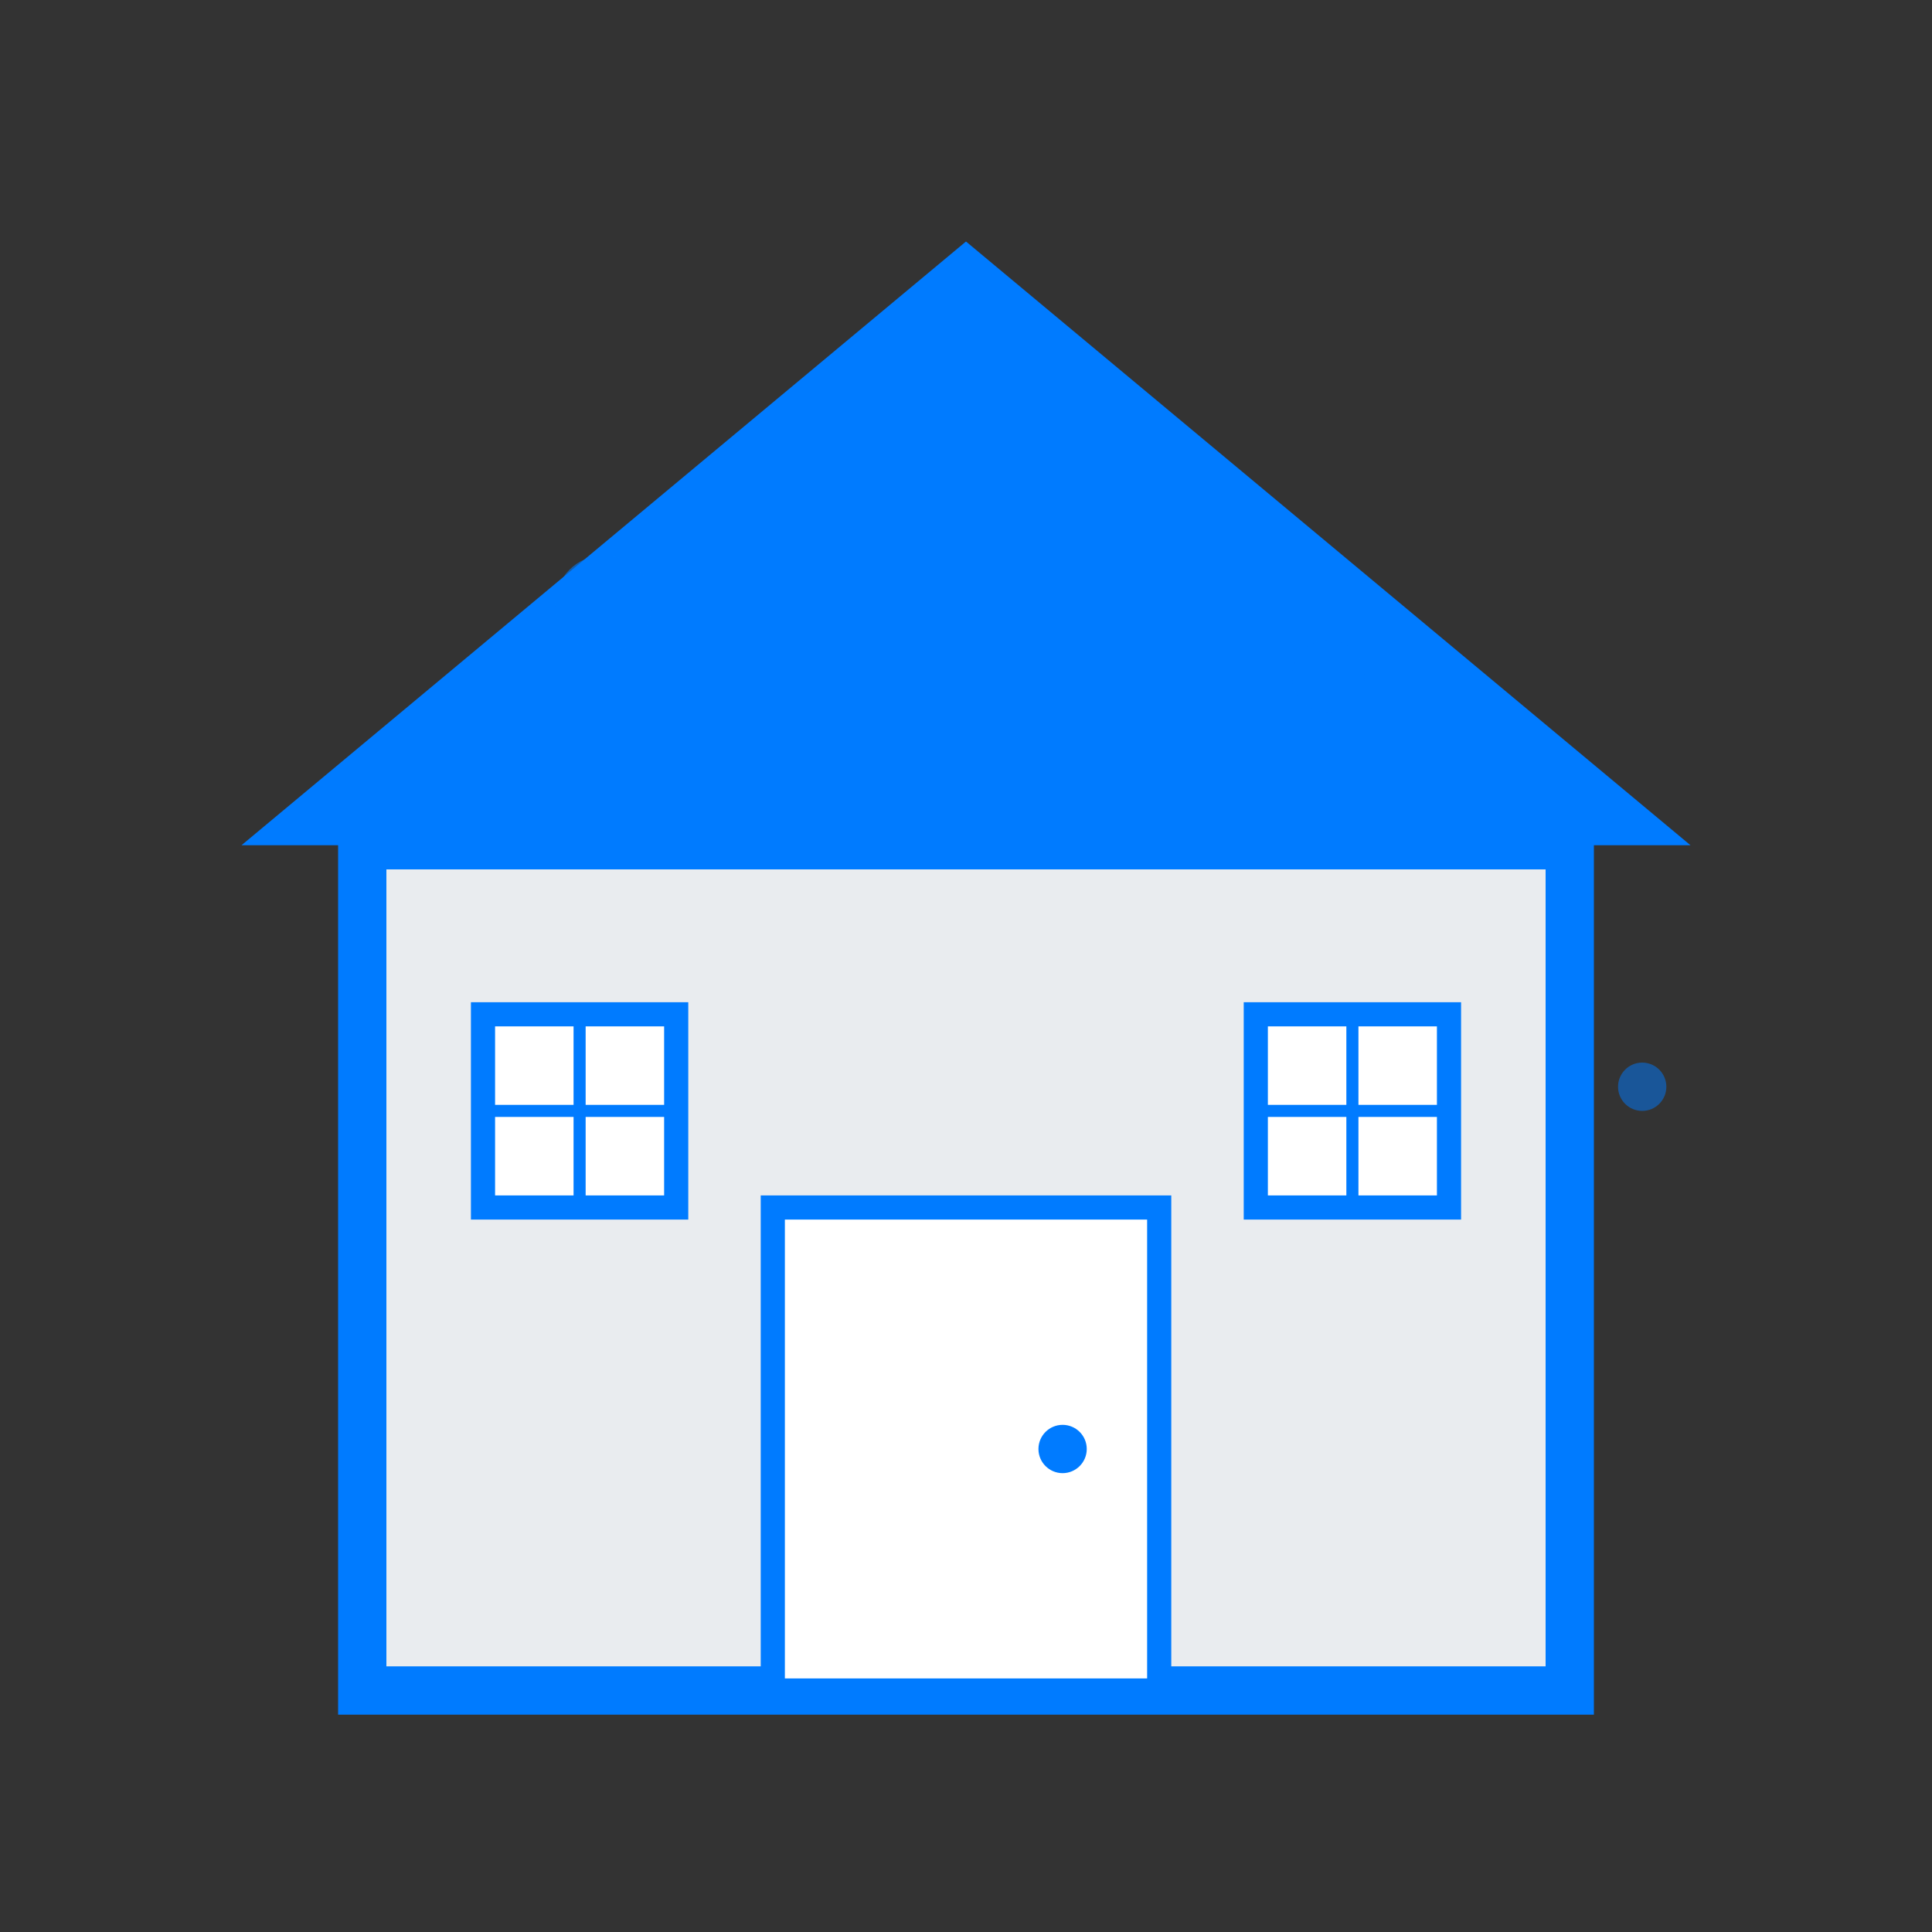
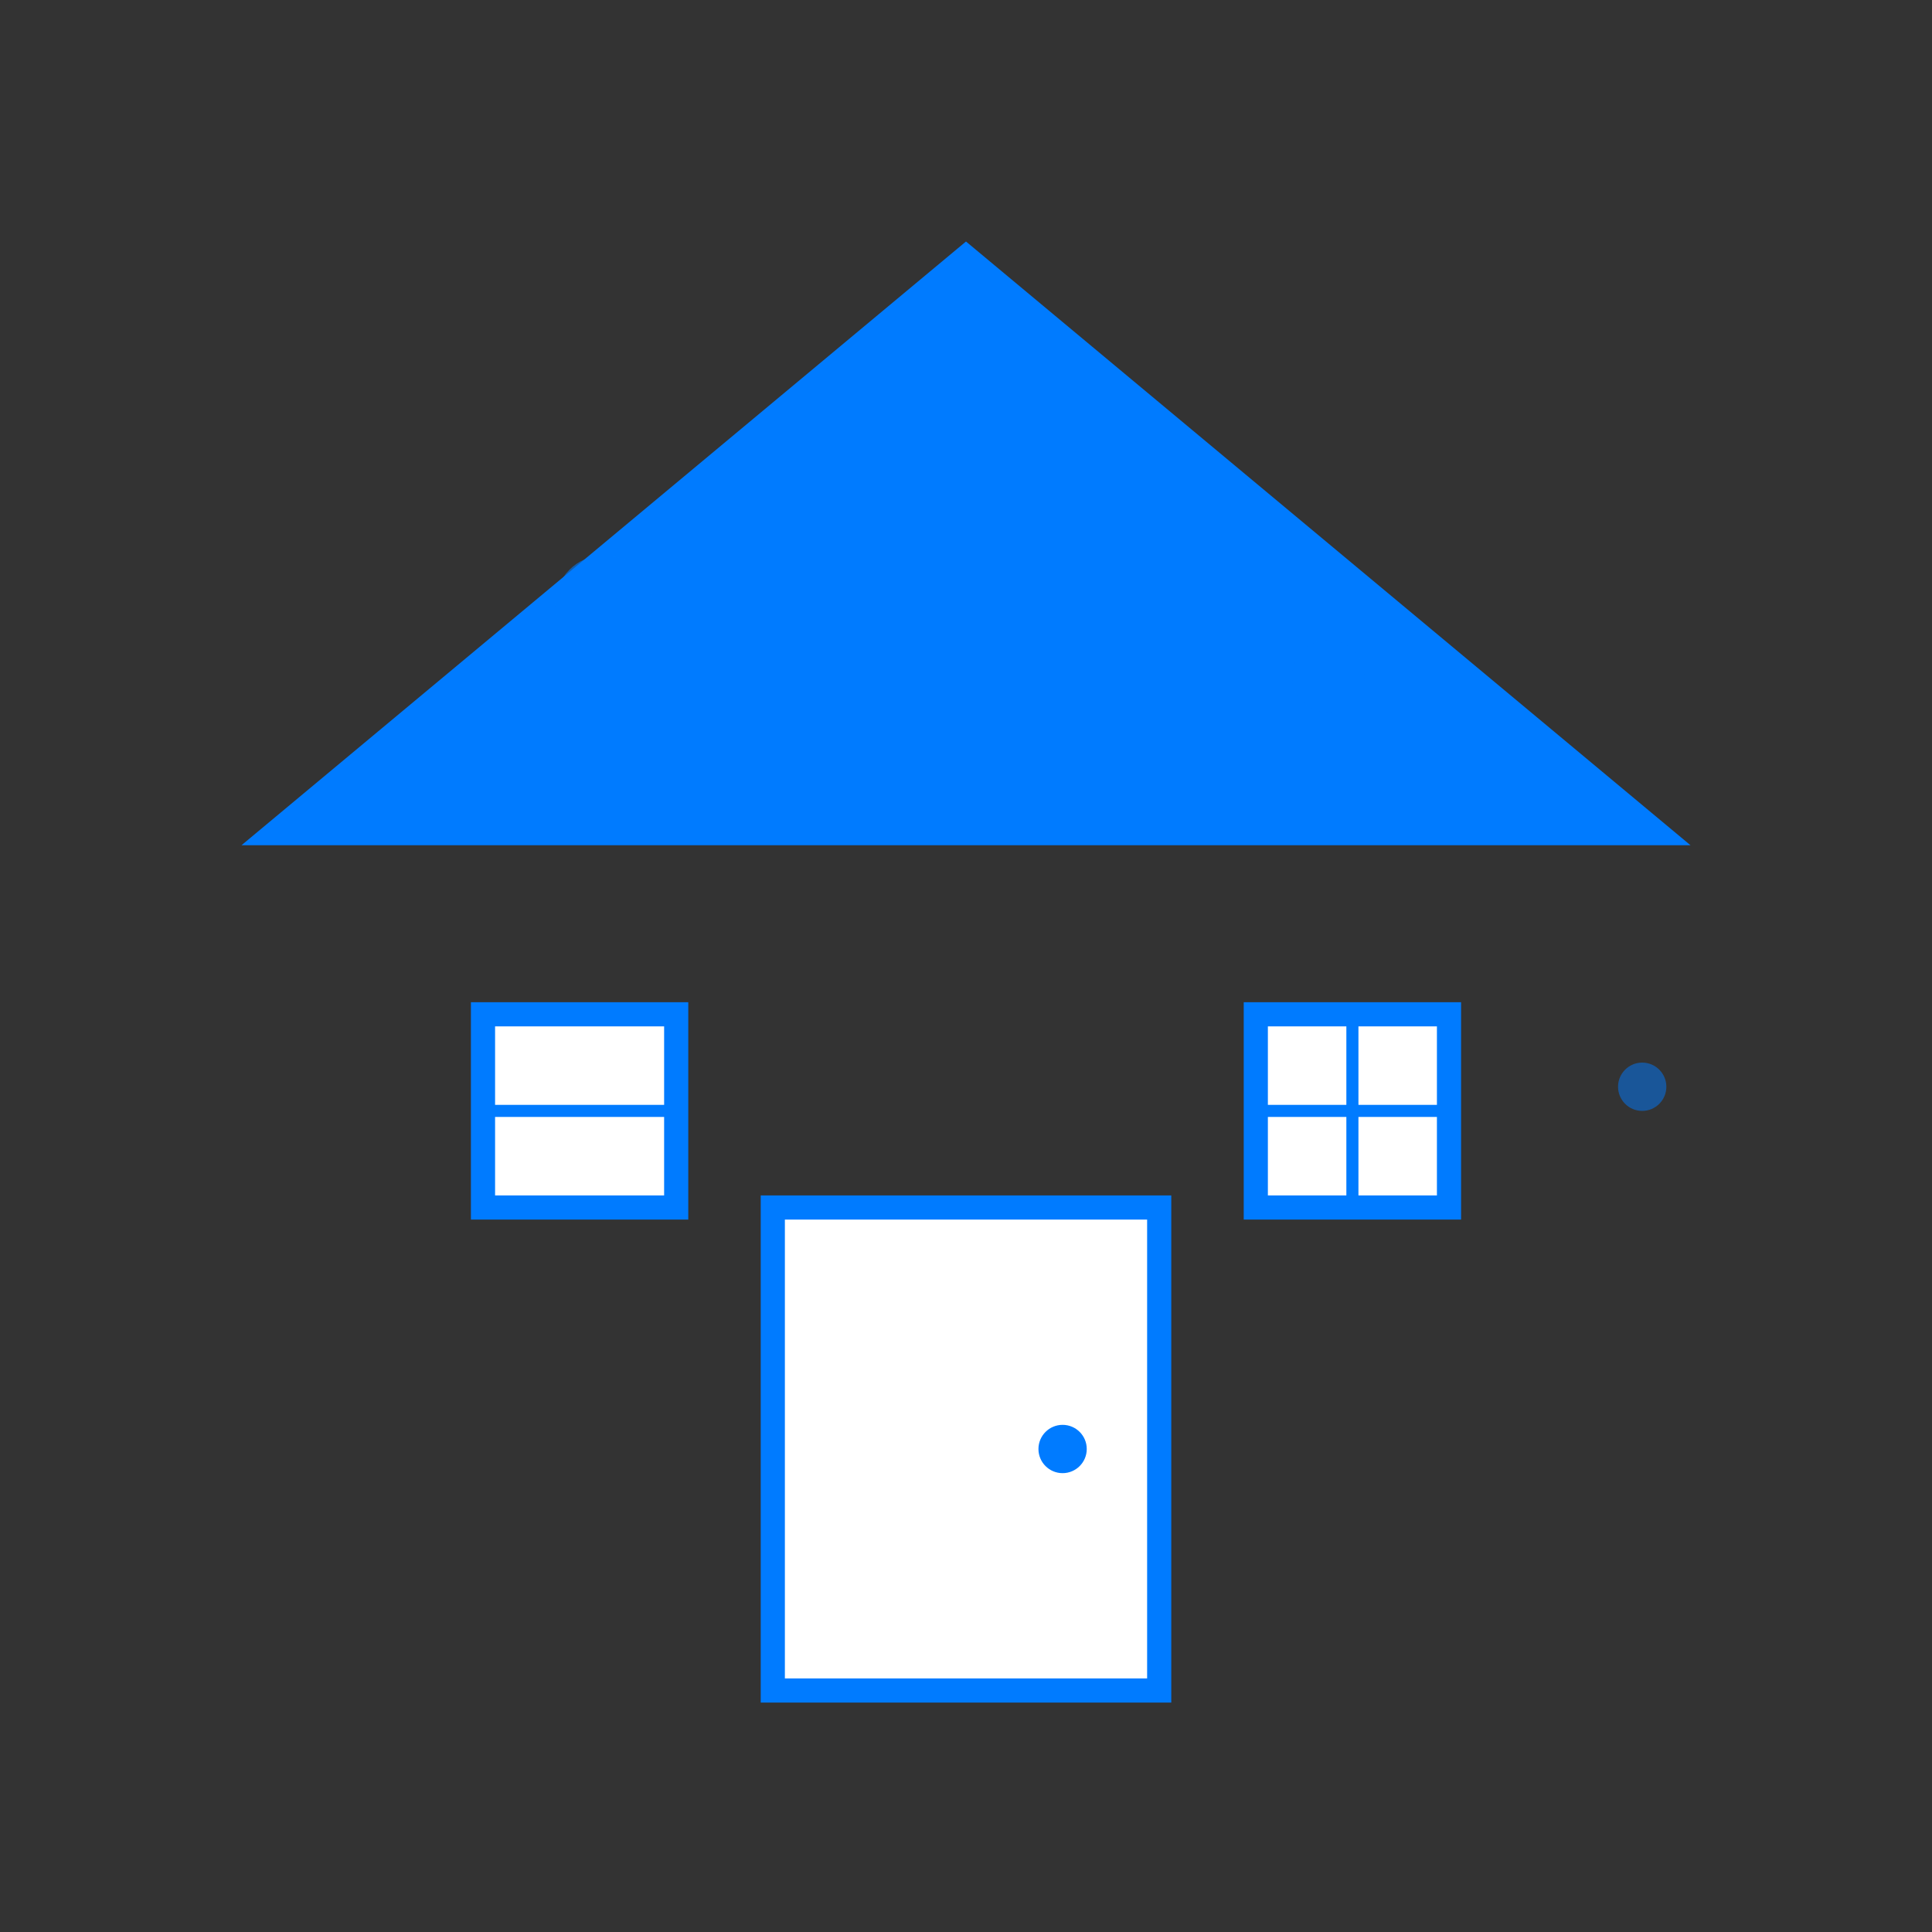
<svg xmlns="http://www.w3.org/2000/svg" width="80" height="80" viewBox="0 0 80 80" fill="none">
  <rect x="0" y="0" width="80" height="80" fill="#333333" stroke="none" />
-   <rect x="15" y="35" width="50" height="35" fill="#e9ecef" stroke="#007bff" stroke-width="2" />
  <polygon points="10,35 40,10 70,35" fill="#007bff" />
  <rect x="32" y="50" width="16" height="20" fill="#ffffff" stroke="#007bff" stroke-width="1" />
  <circle cx="44" cy="60" r="1" fill="#007bff" />
  <rect x="20" y="42" width="8" height="8" fill="#ffffff" stroke="#007bff" stroke-width="1" />
  <rect x="52" y="42" width="8" height="8" fill="#ffffff" stroke="#007bff" stroke-width="1" />
-   <line x1="24" y1="42" x2="24" y2="50" stroke="#007bff" stroke-width="0.5" />
  <line x1="20" y1="46" x2="28" y2="46" stroke="#007bff" stroke-width="0.5" />
  <line x1="56" y1="42" x2="56" y2="50" stroke="#007bff" stroke-width="0.5" />
  <line x1="52" y1="46" x2="60" y2="46" stroke="#007bff" stroke-width="0.5" />
  <circle cx="25" cy="25" r="2" fill="#007bff" opacity="0.6" />
  <circle cx="55" cy="28" r="1.5" fill="#007bff" opacity="0.4" />
  <circle cx="68" cy="45" r="1" fill="#007bff" opacity="0.5" />
</svg>